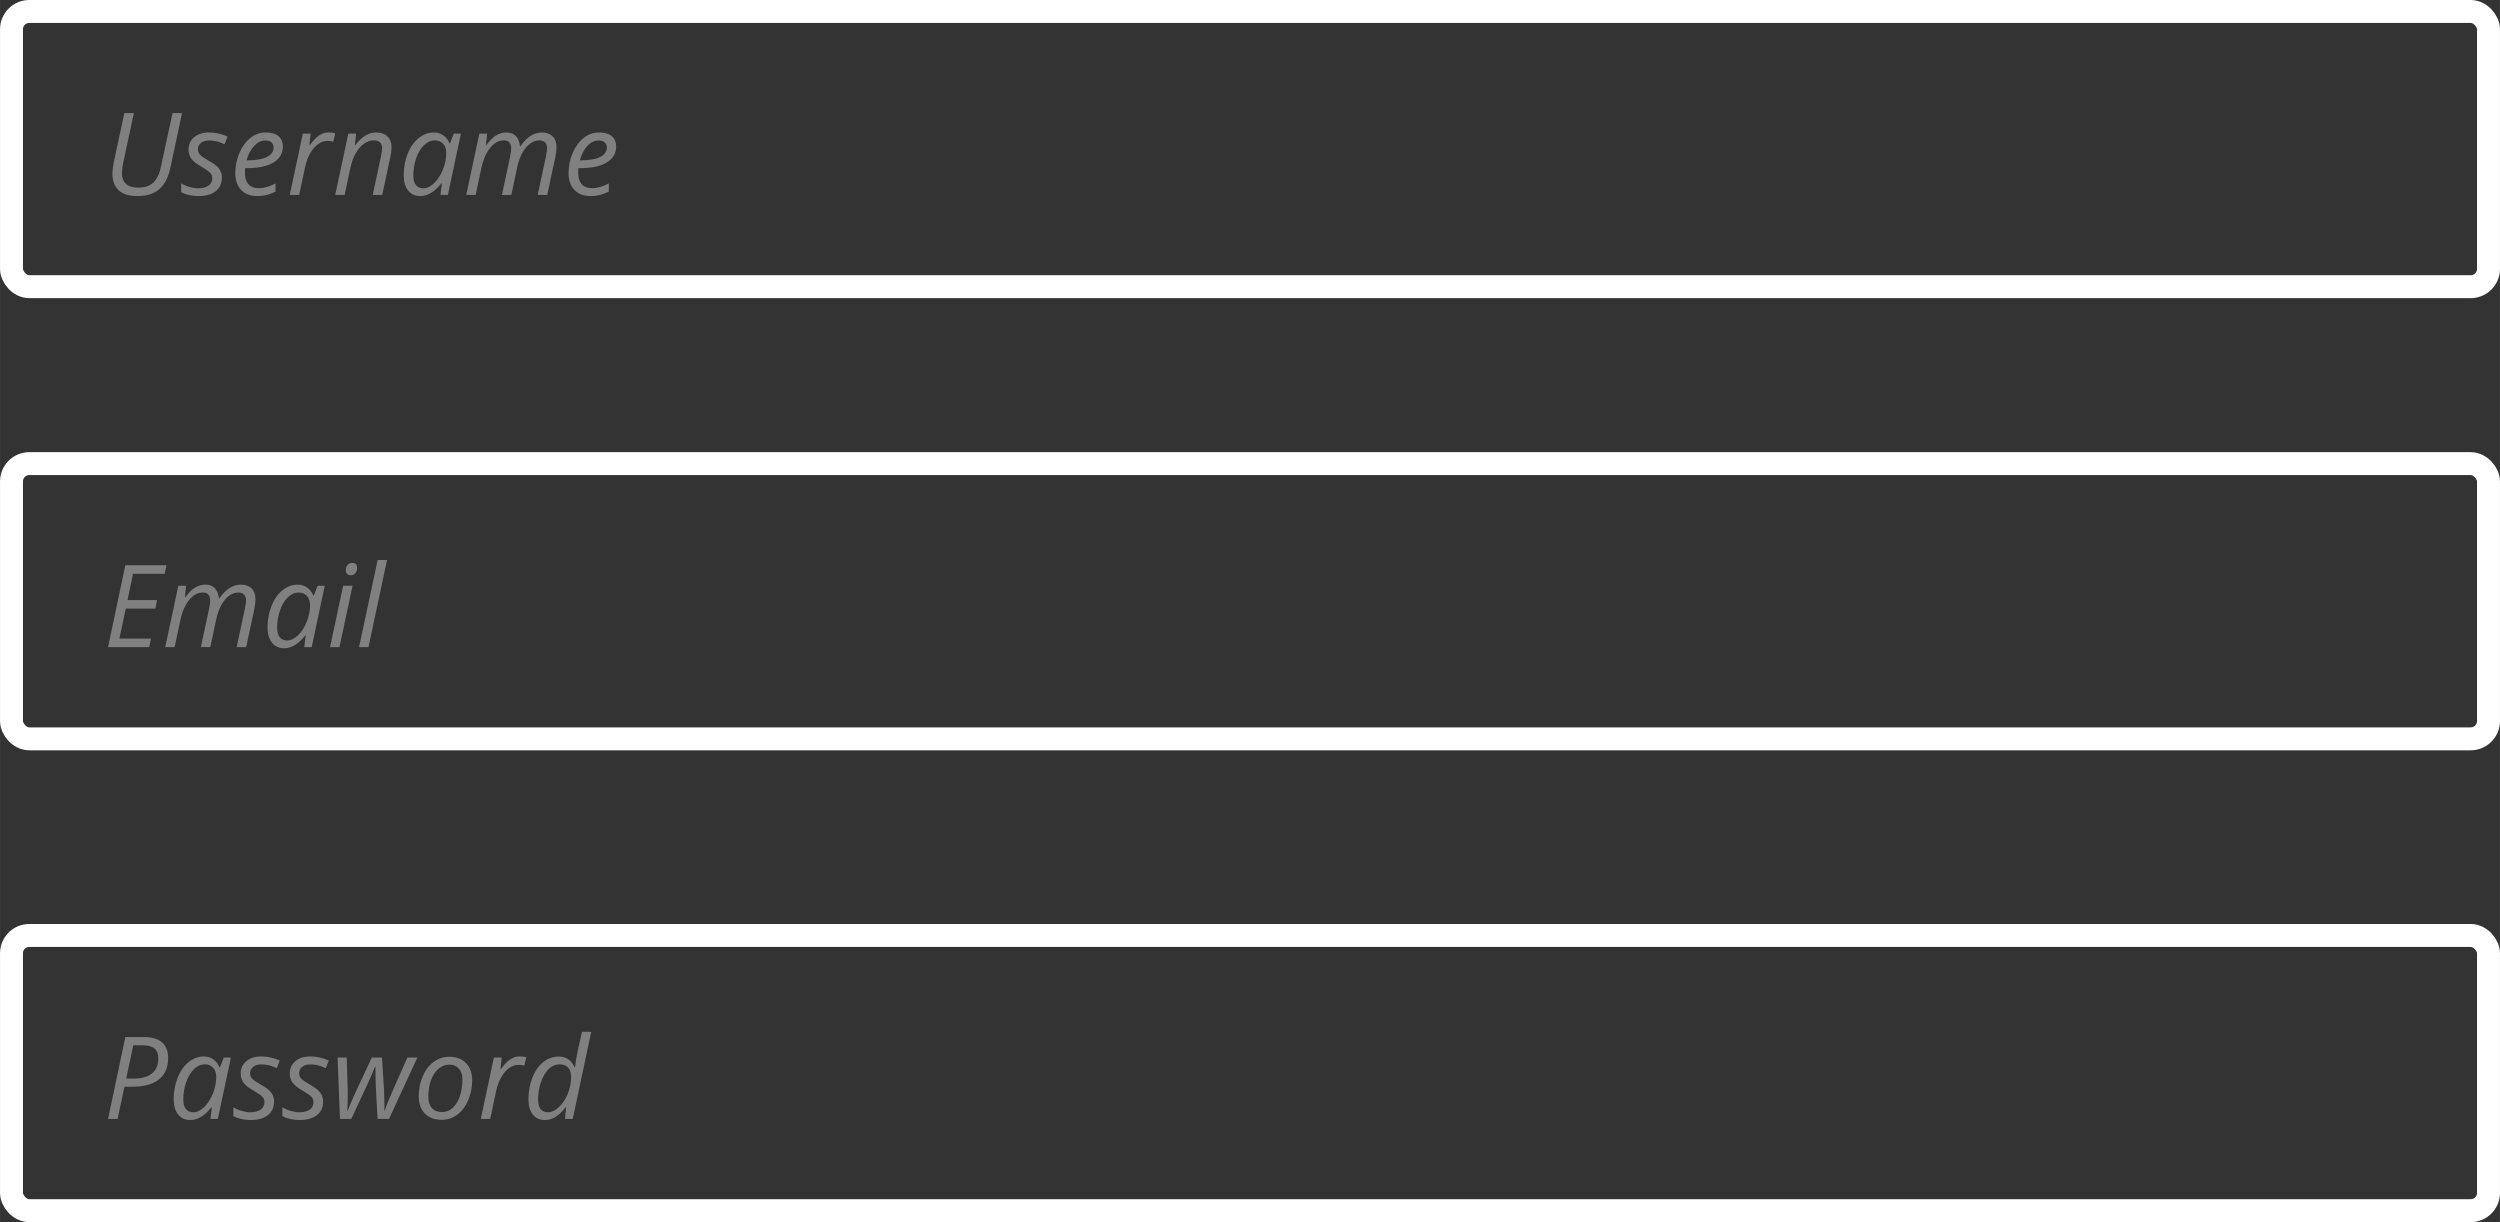
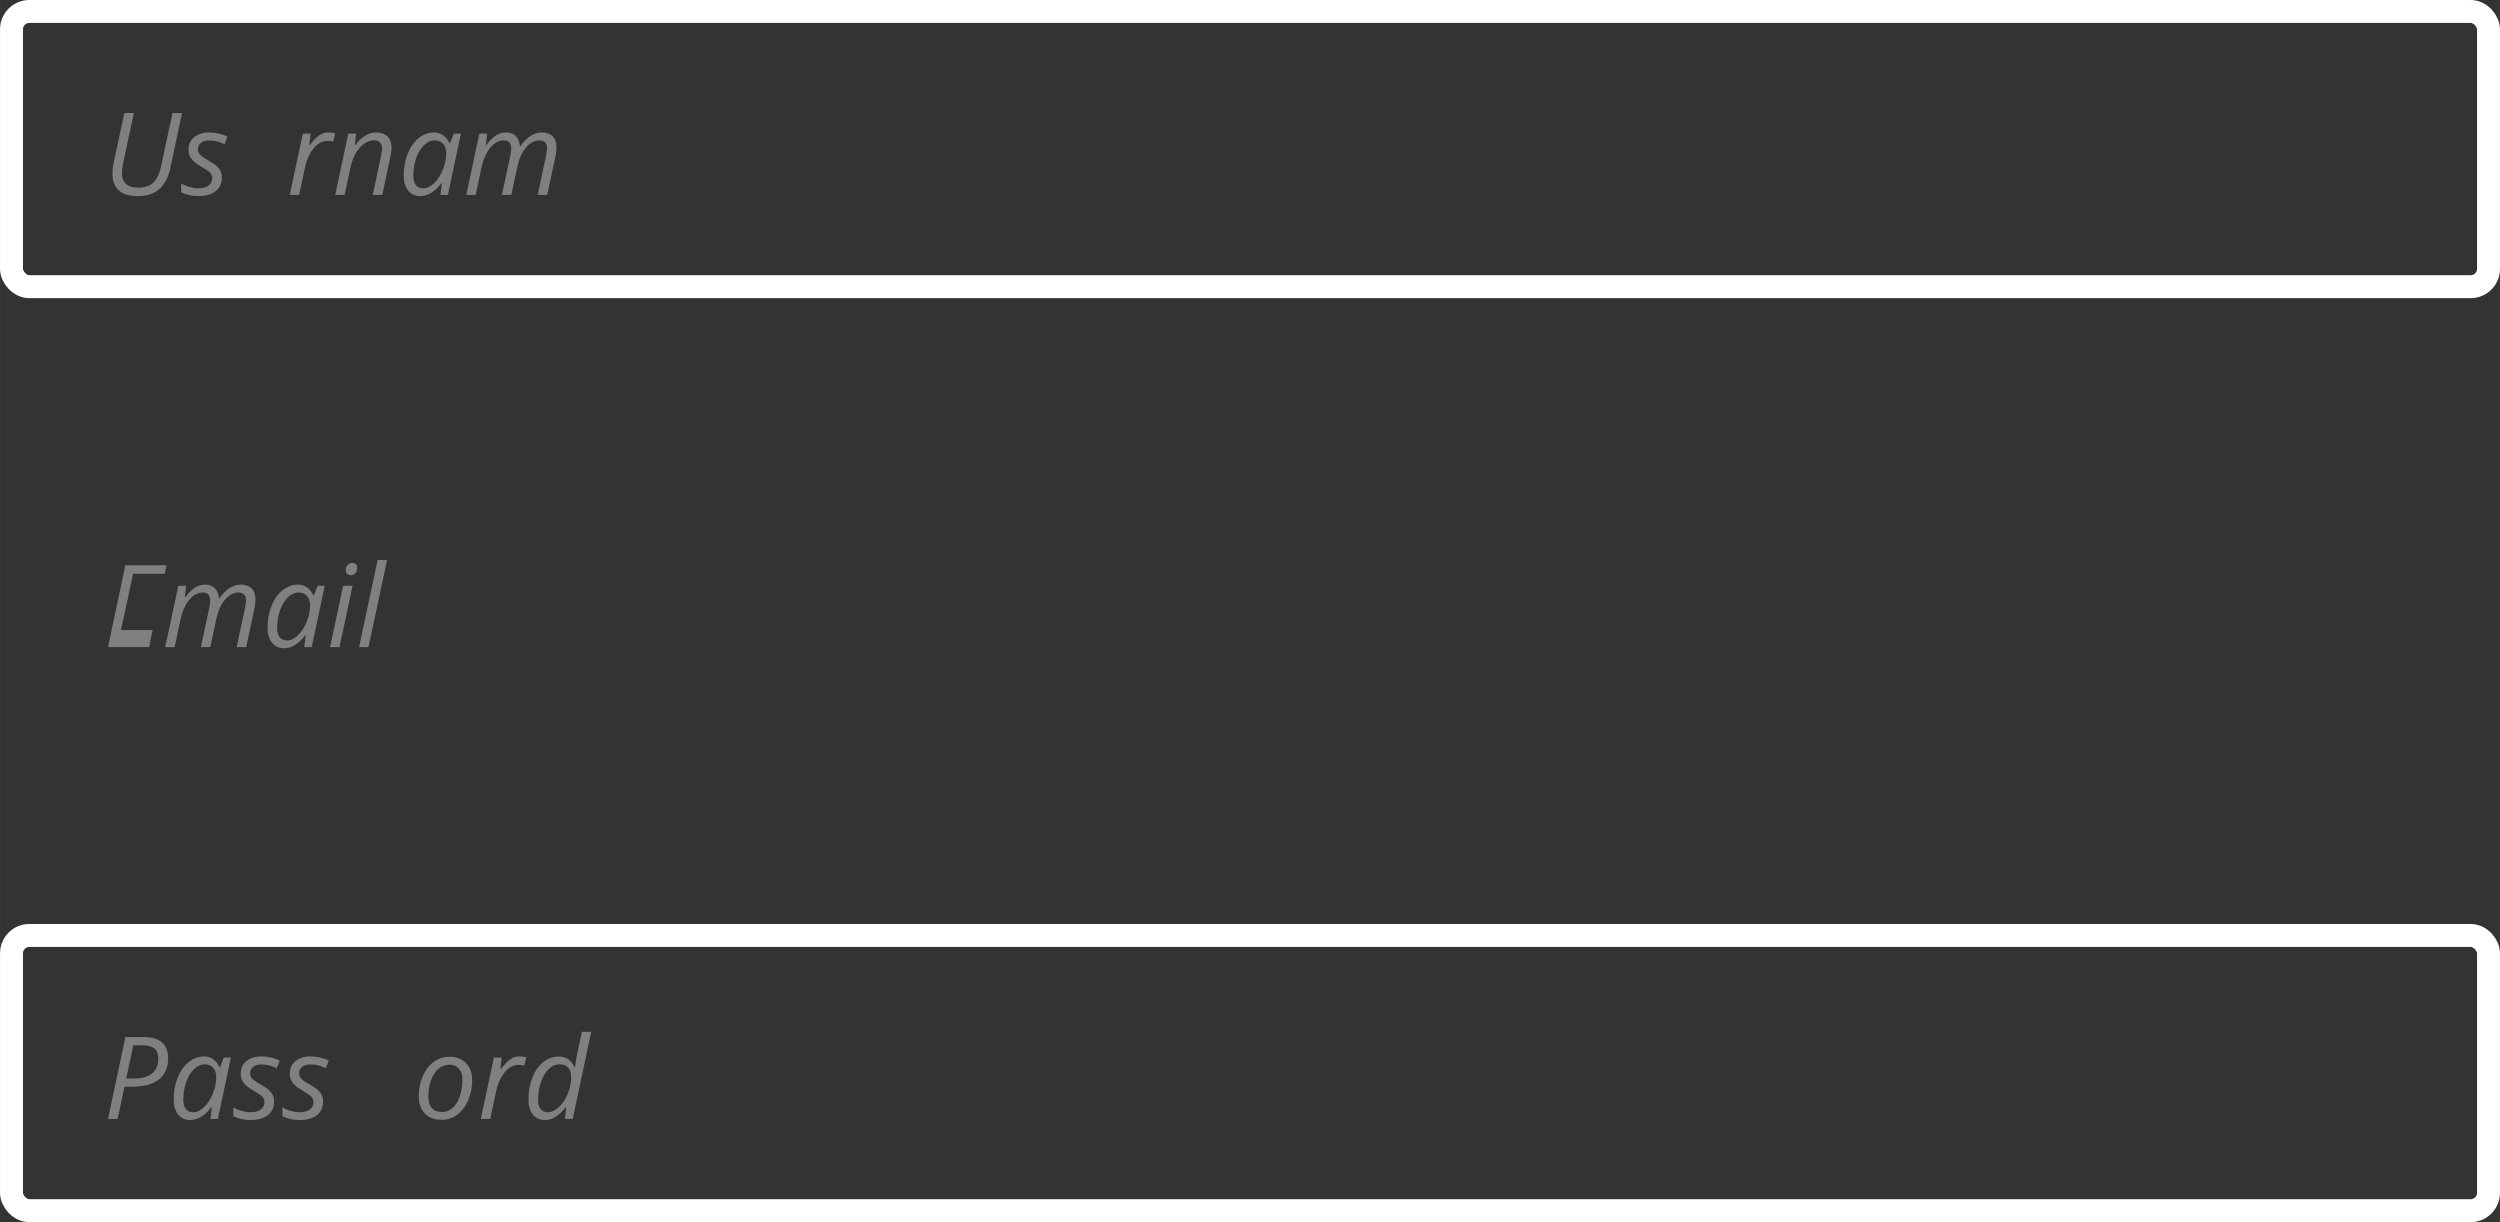
<svg xmlns="http://www.w3.org/2000/svg" height="150.38" width="307.62" version="1.1" viewBox="0 0 1090 532.857">
  <rect x="0" y="0" width="1090" height="532.857" fill="#333333" stroke="none" />
  <g transform="translate(405 29.781)">
-     <rect style="stroke-linejoin:round;stroke:#ffffff;stroke-linecap:round;stroke-width:10;fill:none" ry="7.788" height="120" width="1080" y="172.36" x="-400" />
    <g style="fill:#000000">
-       <path style="fill:#808080" d="m-339.96 252.36h-17.944l7.544-35.693h17.944l-.781 3.735h-13.818l-2.393 11.45h12.866l-.708 3.711h-12.915l-2.783 13.086h13.794l-.806 3.711z" />
+       <path style="fill:#808080" d="m-339.96 252.36h-17.944l7.544-35.693h17.944l-.781 3.735h-13.818l-2.393 11.45h12.866h-12.915l-2.783 13.086h13.794l-.806 3.711z" />
      <path style="fill:#808080" d="m-317.42 252.36 3.613-16.895q.439-2.295.439-3.296 0-1.709-.757-2.661-.757-.952-2.588-.952-2.051 0-4.004 1.465-1.929 1.465-3.418 4.199-1.465 2.71-2.271 6.543l-2.466 11.597h-4.102l5.713-26.758h3.394l-.537 4.956h.244q2.124-2.905 4.224-4.175 2.124-1.27 4.37-1.27 2.759 0 4.248 1.587 1.489 1.587 1.758 4.419h.195q2.1-3.052 4.468-4.517 2.368-1.489 4.785-1.489 3.101 0 4.785 1.66 1.709 1.66 1.709 4.834 0 1.66-.537 4.346l-3.516 16.406h-4.15l3.613-16.895q.488-2.539.488-3.564 0-1.514-.854-2.417-.83-.928-2.637-.928-1.978 0-3.906 1.416t-3.394 4.028q-1.44 2.588-2.197 6.152l-2.612 12.207h-4.102z" />
      <path style="fill:#808080" d="m-275.16 225.12q2.246 0 4.004 1.221 1.758 1.196 2.734 3.467h.269l1.636-4.199h3.101l-5.689 26.758h-3.247l.635-5.103h-.195q-4.37 5.591-9.204 5.591-3.394 0-5.322-2.417t-1.929-6.616q0-5.078 1.733-9.424t4.785-6.811 6.689-2.466zm-4.639 24.341q2.368 0 4.712-2.246 2.344-2.271 3.809-5.884 1.465-3.638 1.465-7.275 0-2.515-1.367-4.004-1.367-1.489-3.589-1.489-2.539 0-4.736 2.1-2.173 2.1-3.418 5.689-1.245 3.589-1.245 7.568 0 2.783 1.147 4.175 1.147 1.367 3.223 1.367z" />
      <path style="fill:#808080" d="m-257 252.36h-4.102l5.713-26.758h4.102l-5.713 26.758zm2.759-33.594q0-1.367.781-2.222.781-.879 2.026-.879 2.148 0 2.148 2.197 0 1.343-.83 2.271-.806.928-1.88.928-.977 0-1.611-.586-.635-.61-.635-1.709z" />
      <path style="fill:#808080" d="m-244.35 252.36h-4.102l8.105-37.988h4.102l-8.105 37.988z" />
    </g>
    <rect style="stroke-linejoin:round;stroke:#ffffff;stroke-linecap:round;stroke-width:10;fill:none" ry="7.788" height="120" width="1080" y="-24.781" x="-400" />
    <g style="fill:#000000">
      <path style="fill:#808080" d="m-325.65 19.526-5.005 23.584q-1.343 6.421-4.834 9.521-3.467 3.076-9.473 3.076-5.615 0-8.325-2.539t-2.71-7.3q0-1.978.586-4.907l4.614-21.436h4.15l-4.663 21.753q-.537 2.588-.537 4.59 0 2.856 1.782 4.517 1.782 1.636 5.322 1.636 4.199 0 6.519-2.124 2.344-2.148 3.418-7.08l5.005-23.291h4.15z" />
      <path style="fill:#808080" d="m-308.27 47.627q0 3.809-2.71 5.957-2.686 2.124-7.593 2.124-4.126 0-7.446-1.685v-3.857q1.709 1.025 3.687 1.587 1.978.562 3.662.562 3.076 0 4.639-1.221t1.562-3.125q0-1.392-.854-2.344-.854-.952-3.687-2.612-3.174-1.782-4.492-3.491t-1.318-4.053q0-3.369 2.466-5.42 2.466-2.075 6.494-2.075 4.175 0 8.057 1.807l-1.318 3.345-1.367-.61q-2.466-1.05-5.371-1.05-2.271 0-3.564 1.074-1.294 1.05-1.294 2.734 0 1.367.854 2.344.879.977 3.589 2.515 2.612 1.465 3.735 2.515 1.147 1.05 1.709 2.271.562 1.196.562 2.71z" />
-       <path style="fill:#808080" d="m-292.81 55.708q-4.492 0-7.056-2.661t-2.563-7.373q0-4.59 1.807-8.789 1.831-4.224 4.834-6.567 3.003-2.344 6.616-2.344 3.735 0 5.615 1.636 1.88 1.611 1.88 4.517 0 4.394-4.053 6.909-4.053 2.49-11.597 2.49h-.806l-.098 1.953q0 3.198 1.489 5.005 1.514 1.782 4.663 1.782 1.538 0 3.149-.439 1.636-.439 4.053-1.611v3.564q-2.295 1.074-4.053 1.489-1.758.439-3.882.439zm3.394-24.243q-2.515 0-4.736 2.295-2.197 2.295-3.369 6.372h.293q5.566 0 8.521-1.44 2.978-1.465 2.978-4.224 0-1.294-.903-2.148-.879-.854-2.783-.854z" />
      <path style="fill:#808080" d="m-261.76 27.973q1.685 0 2.93.342l-.879 3.662q-1.294-.317-2.563-.317-2.222 0-4.175 1.465-1.929 1.465-3.394 4.077-1.44 2.588-2.124 5.762l-2.612 12.256h-4.102l5.713-26.758h3.394l-.537 4.956h.244q1.758-2.319 2.905-3.32 1.147-1.025 2.393-1.562 1.27-.562 2.808-.562z" />
      <path style="fill:#808080" d="m-242.5 55.219 3.613-16.895q.488-2.539.488-3.516 0-1.538-.879-2.466-.854-.928-2.759-.928-2.173 0-4.248 1.465-2.051 1.465-3.638 4.175-1.562 2.71-2.368 6.567l-2.466 11.597h-4.102l5.713-26.758h3.394l-.537 4.956h.244q2.344-2.978 4.517-4.199 2.197-1.245 4.541-1.245 3.101 0 4.883 1.709 1.807 1.685 1.807 4.736 0 1.929-.562 4.394l-3.491 16.406h-4.15z" />
      <path style="fill:#808080" d="m-215.79 27.973q2.246 0 4.004 1.221 1.758 1.196 2.734 3.467h.269l1.636-4.199h3.101l-5.689 26.758h-3.247l.635-5.103h-.195q-4.37 5.591-9.204 5.591-3.394 0-5.322-2.417t-1.929-6.616q0-5.078 1.733-9.424t4.785-6.811 6.689-2.466zm-4.639 24.341q2.368 0 4.712-2.246 2.344-2.271 3.809-5.884 1.465-3.638 1.465-7.275 0-2.515-1.367-4.004t-3.589-1.489q-2.539 0-4.736 2.1-2.173 2.1-3.418 5.689-1.245 3.589-1.245 7.568 0 2.783 1.147 4.175 1.147 1.367 3.223 1.367z" />
      <path style="fill:#808080" d="m-186.17 55.219 3.613-16.895q.439-2.295.439-3.296 0-1.709-.757-2.661-.757-.952-2.588-.952-2.051 0-4.004 1.465-1.929 1.465-3.418 4.199-1.465 2.71-2.271 6.543l-2.466 11.597h-4.102l5.713-26.758h3.394l-.537 4.956h.244q2.124-2.905 4.224-4.175 2.124-1.27 4.37-1.27 2.759 0 4.248 1.587 1.489 1.587 1.758 4.419h.195q2.1-3.052 4.468-4.517 2.368-1.489 4.785-1.489 3.101 0 4.785 1.66 1.709 1.66 1.709 4.834 0 1.66-.537 4.346l-3.516 16.406h-4.15l3.613-16.895q.488-2.539.488-3.564 0-1.514-.854-2.417-.83-.928-2.637-.928-1.978 0-3.906 1.416t-3.394 4.028q-1.44 2.588-2.197 6.152l-2.612 12.207h-4.102z" />
-       <path style="fill:#808080" d="m-147.5 55.708q-4.492 0-7.056-2.661t-2.563-7.373q0-4.59 1.807-8.789 1.831-4.224 4.834-6.567 3.003-2.344 6.616-2.344 3.735 0 5.615 1.636 1.88 1.611 1.88 4.517 0 4.394-4.053 6.909-4.053 2.49-11.597 2.49h-.806l-.098 1.953q0 3.198 1.489 5.005 1.514 1.782 4.663 1.782 1.538 0 3.149-.439 1.636-.439 4.053-1.611v3.564q-2.295 1.074-4.053 1.489-1.758.439-3.882.439zm3.394-24.243q-2.515 0-4.736 2.295-2.197 2.295-3.369 6.372h.293q5.566 0 8.521-1.44 2.978-1.465 2.978-4.224 0-1.294-.903-2.148-.879-.854-2.783-.854z" />
    </g>
    <rect style="stroke-linejoin:round;stroke:#ffffff;stroke-linecap:round;stroke-width:10;fill:none" ry="7.788" height="120" width="1080" y="378.08" x="-400" />
    <g style="fill:#000000">
      <path style="fill:#808080" d="m-331.7 431.59q0 6.055-4.004 9.253t-11.743 3.198h-3.296l-3.003 14.038h-4.15l7.544-35.693h8.057q5.225 0 7.91 2.319 2.686 2.295 2.686 6.885zm-18.286 8.887h3.247q5.273 0 8.008-2.222t2.734-6.519q0-3.052-1.709-4.394-1.685-1.367-5.2-1.367h-3.979l-3.101 14.502z" />
      <path style="fill:#808080" d="m-316.08 430.83q2.246 0 4.004 1.221 1.758 1.196 2.734 3.467h.269l1.636-4.199h3.101l-5.689 26.758h-3.247l.635-5.103h-.195q-4.37 5.591-9.204 5.591-3.394 0-5.322-2.417t-1.929-6.616q0-5.078 1.733-9.424t4.785-6.811 6.689-2.466zm-4.639 24.341q2.368 0 4.712-2.246 2.344-2.271 3.809-5.884 1.465-3.638 1.465-7.275 0-2.515-1.367-4.004-1.367-1.489-3.589-1.489-2.539 0-4.736 2.1-2.173 2.1-3.418 5.689t-1.245 7.568q0 2.783 1.147 4.175 1.147 1.367 3.223 1.367z" />
      <path style="fill:#808080" d="m-285.51 450.48q0 3.809-2.71 5.957-2.686 2.124-7.593 2.124-4.126 0-7.446-1.685v-3.857q1.709 1.025 3.687 1.587 1.978.562 3.662.562 3.076 0 4.639-1.221t1.562-3.125q0-1.392-.855-2.344-.854-.952-3.687-2.612-3.174-1.782-4.492-3.491t-1.318-4.053q0-3.369 2.466-5.42 2.466-2.075 6.494-2.075 4.175 0 8.057 1.807l-1.318 3.345-1.367-.61q-2.466-1.05-5.371-1.05-2.271 0-3.564 1.074-1.294 1.05-1.294 2.734 0 1.367.854 2.344.879.977 3.589 2.515 2.612 1.465 3.735 2.515 1.147 1.05 1.709 2.271.562 1.196.562 2.71z" />
      <path style="fill:#808080" d="m-264.13 450.48q0 3.809-2.71 5.957-2.686 2.124-7.593 2.124-4.126 0-7.446-1.685v-3.857q1.709 1.025 3.687 1.587 1.978.562 3.662.562 3.076 0 4.639-1.221t1.562-3.125q0-1.392-.854-2.344-.854-.952-3.687-2.612-3.174-1.782-4.492-3.491t-1.318-4.053q0-3.369 2.466-5.42 2.466-2.075 6.494-2.075 4.175 0 8.057 1.807l-1.318 3.345-1.367-.61q-2.466-1.05-5.371-1.05-2.271 0-3.564 1.074-1.294 1.05-1.294 2.734 0 1.367.855 2.344.879.977 3.589 2.515 2.612 1.465 3.735 2.515 1.147 1.05 1.709 2.271.562 1.196.562 2.71z" />
-       <path style="fill:#808080" d="m-240.4 458.08-.781-14.697q-.098-2.295-.098-4.199v-3.809h-.22l-1.221 2.881-2.026 4.614-7.104 15.21h-4.932l-1.05-26.758h4.004l.439 14.502v2.148q0 3.589-.195 6.567h.146q1.147-3.027 3.345-7.861l7.202-15.356h4.443l.903 14.502q.146 4.102.146 6.396v1.294l-.049 1.025h.146q.684-2.1 2.026-5.322 1.343-3.247 7.886-17.896h4.346l-12.354 26.758h-5.005z" />
      <path style="fill:#808080" d="m-209.15 430.98q4.639 0 7.324 2.759 2.686 2.734 2.686 7.544 0 4.59-1.758 8.667t-4.761 6.299q-3.003 2.222-6.787 2.222-4.688 0-7.349-2.759t-2.661-7.544q0-4.639 1.782-8.716 1.782-4.102 4.81-6.274 3.027-2.197 6.714-2.197zm5.762 9.741q0-2.808-1.538-4.541-1.514-1.758-4.126-1.758-2.661 0-4.785 1.807-2.1 1.807-3.272 5.029-1.147 3.198-1.147 7.129 0 3.198 1.538 4.956 1.562 1.733 4.468 1.733 2.539 0 4.565-1.782 2.026-1.782 3.149-5.054 1.147-3.296 1.147-7.519z" />
      <path style="fill:#808080" d="m-178.46 430.83q1.685 0 2.93.342l-.879 3.662q-1.294-.317-2.563-.317-2.222 0-4.175 1.465-1.929 1.465-3.394 4.077-1.44 2.588-2.124 5.762l-2.612 12.256h-4.102l5.713-26.758h3.394l-.537 4.956h.244q1.758-2.319 2.905-3.32 1.147-1.025 2.393-1.562 1.27-.562 2.808-.562z" />
      <path style="fill:#808080" d="m-161.39 430.88q4.736 0 6.86 4.639h.244q.415-3.784 1.099-6.689l1.904-8.74h4.053l-8.057 37.988h-3.394l.537-5.103h-.195q-2.466 3.052-4.614 4.321-2.148 1.27-4.443 1.27-3.394 0-5.298-2.393-1.904-2.393-1.904-6.641 0-5.225 1.758-9.57t4.736-6.714q3.003-2.368 6.714-2.368zm-4.639 24.292q2.295 0 4.736-2.271 2.441-2.295 3.857-5.835 1.44-3.564 1.44-7.251 0-2.71-1.318-4.126t-3.833-1.416q-2.466 0-4.59 2.026-2.1 2.002-3.394 5.664-1.27 3.638-1.27 7.666 0 5.542 4.37 5.542z" />
    </g>
  </g>
</svg>